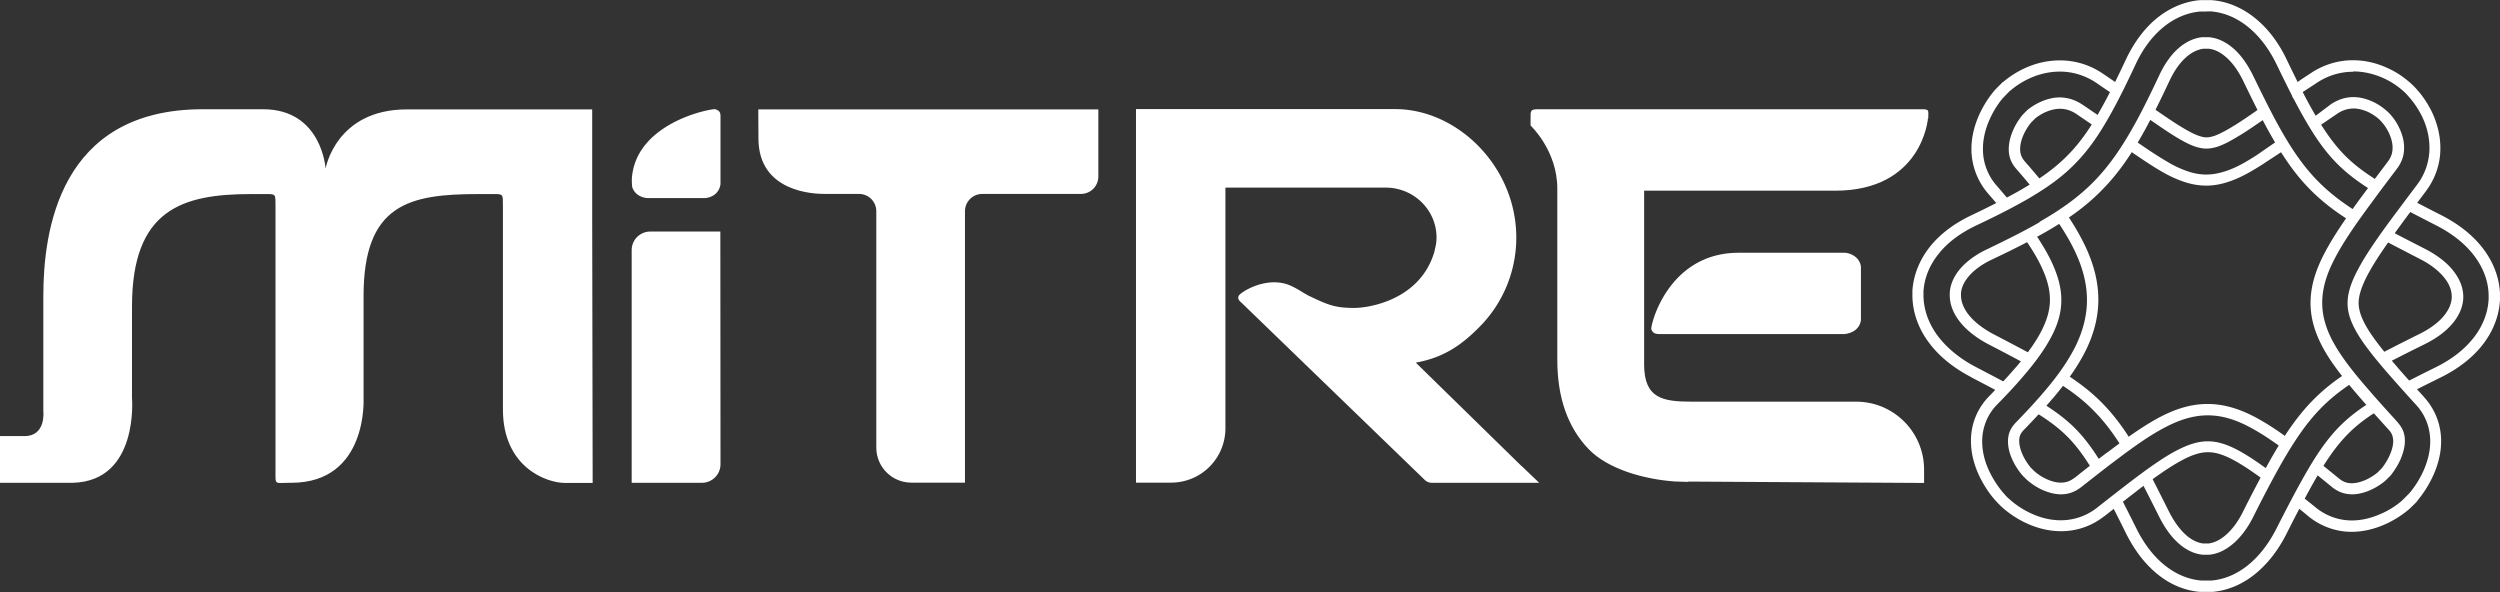
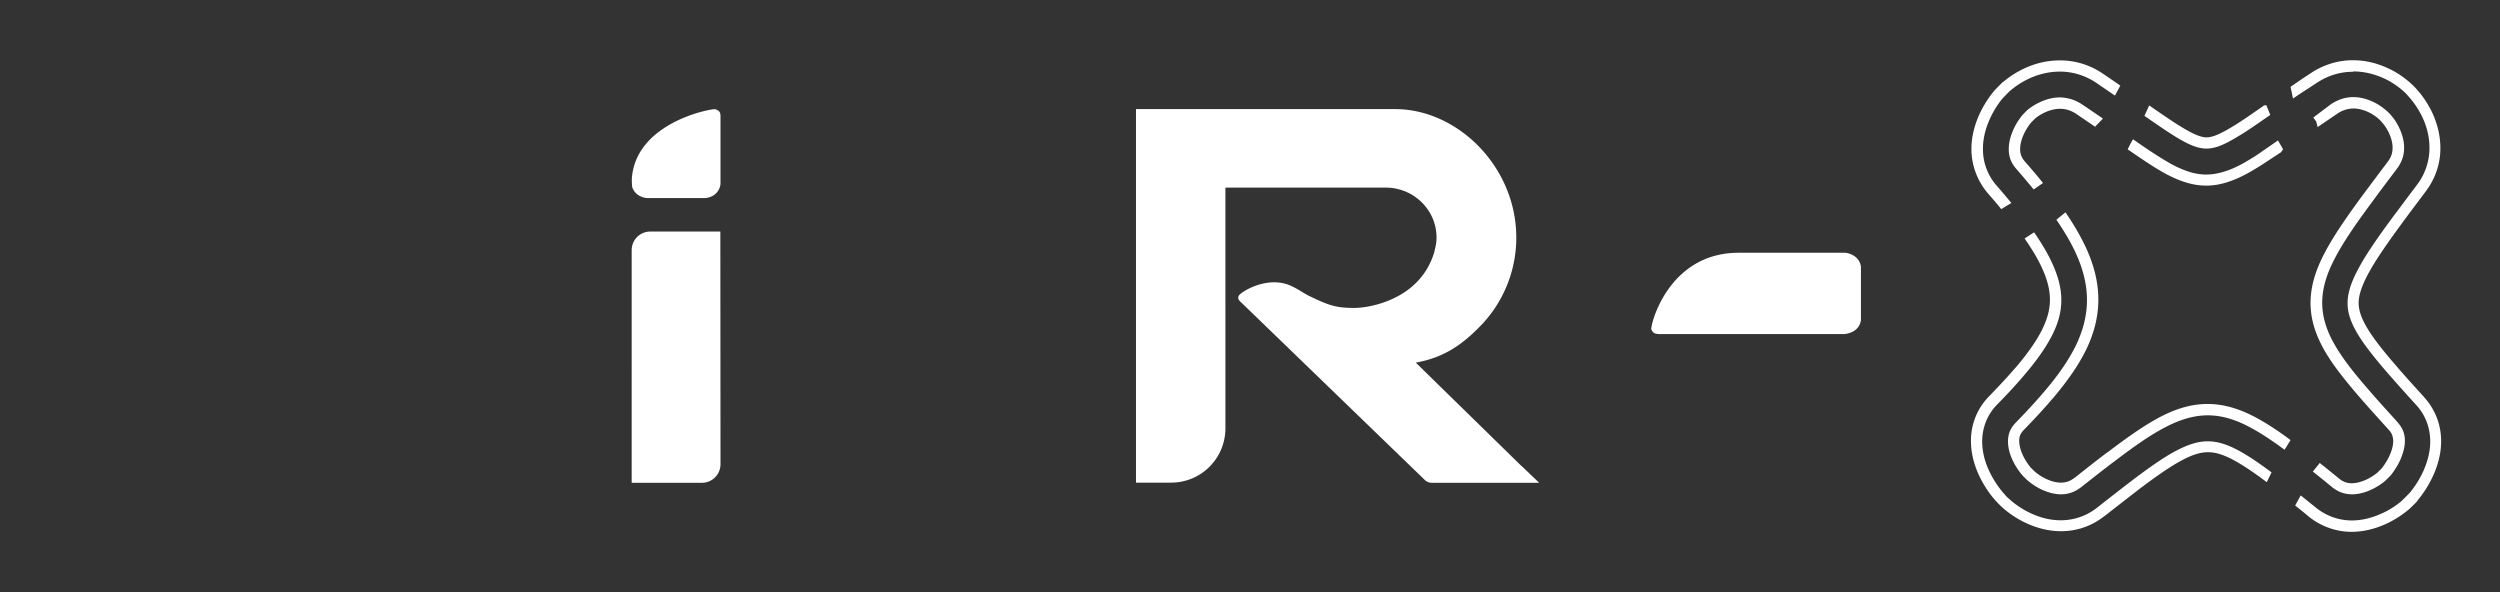
<svg xmlns="http://www.w3.org/2000/svg" id="Layer_2" viewBox="0 0 162.7 38.53">
  <rect x="0" y="0" width="162.7" height="38.53" fill="#333333" stroke="none" />
  <defs>
    <style>.cls-1{fill:#fff}</style>
  </defs>
  <g id="Layer_2-2" data-name="Layer_2">
    <g id="cinza">
-       <path class="cls-1" d="M49.35 7.12h22.13v4.37c0 .63-.51 1.13-1.13 1.13h-6.42c-.63 0-1.13.51-1.13 1.13v17.66h-3.49c-1.26 0-2.28-1.02-2.28-2.28V13.75c0-.63-.5-1.13-1.13-1.13h-2.24c-.63 0-4.3-.08-4.3-3.61M38.57 31.42l-.03-17.3v-7H26.48c-4.63 0-5.29 3.85-5.29 3.85s-.24-3.86-4.07-3.86h-3.93c-9.33 0-10.37 7.93-10.37 12.16v7.47s.2 1.64-1.22 1.64H0v3.04h4.75c4.31-.12 3.84-5.53 3.84-5.53v-5.94c0-6.31 3.25-7.32 7.75-7.32h1c.61 0 .59 0 .59.8v17.19c0 .98-.08.8.91.8h.11c5.03 0 4.71-5.53 4.71-5.53v-6.62c0-6 2.98-6.64 7.48-6.64h1c.61 0 .59 0 .59.8v13.22c0 3.77 2.85 4.78 4.04 4.78h1.8zm86.92-23.71c0-.54.1-.6-.44-.6h-24.99c-.45 0-.46.12-.45.56v.5s1.74 1.62 1.74 4.1v11.15c0 2.46.68 4.4 2.05 5.82 1.22 1.26 3.53 1.96 5.68 2.1h.16c.2.01.41.02.62.02v-.02l15.36.09v-.87c0-2.44-1.98-4.42-4.42-4.42h-10.68c-1.91 0-3.12-.2-3.12-2.43v-11.3h12.43c5.67 0 6.04-4.69 6.04-4.69z" />
      <path class="cls-1" d="M108 21.74c-.37 0-.44-.12-.53-.3-.09-.18 1.04-4.99 5.68-4.99h6.89c.31 0 .99.23 1.07.92v3.46c-.08.6-.59.86-1.07.91H108zM46.89 7.56c0-.31-.13-.37-.33-.45-.19-.07-5.19.83-5.44 4.52 0 .09 0 .48.03.56.09.28.38.65.97.7h3.78c.65-.07.94-.5.99-.91V7.56zm0 22.65c0 .67-.54 1.21-1.21 1.21h-4.57V16.28c0-.67.54-1.21 1.21-1.21h4.56m52.14 15.26l-6.88-6.73c1.7-.31 2.86-1.03 4.09-2.27a8.231 8.231 0 002.45-5.87c0-4.61-3.82-8.36-7.89-8.36H73.93v24.31h2.28c1.96 0 3.54-1.58 3.54-3.54V12.21h10.47c1.81.02 3.27 1.47 3.27 3.25 0 .29-.05.57-.13.85 0 .05-.01.1-.03.14-.94 3.06-4.21 3.59-5.19 3.59-1.26 0-1.7-.19-2.94-.78-.31-.15-.77-.48-1.23-.68-1.53-.66-3.26.44-3.36.68-.1.24.11.36.3.55l11.81 11.42c.12.12.29.19.46.19h6.99l-1.14-1.09zm40.54-22.79c.65.45 1.2.83 1.68 1.14.68.44 1.21.72 1.62.86.28.09.51.13.74.13s.45-.04.74-.13c.28-.1.61-.25 1-.48.78-.45 1.02-.62 2.41-1.58l-.26-.64-.14.02c-1.16.81-1.7 1.18-2.38 1.57-.34.19-.64.34-.88.42-.19.06-.35.09-.49.09s-.3-.03-.5-.1c-.35-.12-.83-.38-1.46-.78-.49-.32-1.07-.71-1.77-1.2l-.31.68zm13.61-2.89c.69 0 1.34.17 1.91.42.57.25 1.06.6 1.45.97s0 .01 0 .01l.12.12c.38.4.73.89 1.01 1.48.27.58.45 1.25.45 1.97 0 .8-.24 1.66-.82 2.42-.6.79-1.13 1.51-1.62 2.16-1.01 1.37-1.75 2.45-2.22 3.35-.48.9-.67 1.58-.67 2.18 0 .58.17 1.15.59 1.89.42.73 1.1 1.6 2.03 2.67.53.61 1.14 1.29 1.84 2.06.65.7.92 1.57.92 2.37 0 .7-.19 1.35-.44 1.92-.26.57-.58 1.06-.91 1.45l-.02.02-.02.02c-.13.13-.27.28-.42.42l-.02.02-.02.02c-.38.33-.86.64-1.41.87-.55.24-1.17.41-1.83.41h-.02c-.77 0-1.61-.25-2.34-.84-.34-.28-.67-.54-.98-.79l-.36.66c.18.14.36.29.55.44l.29.24s.02.01.02.02c.8.65 1.79 1.01 2.8 1.01.72 0 1.44-.16 2.15-.47.57-.25 1.1-.58 1.58-.98.02-.02.06-.05.08-.07.16-.16.31-.3.44-.44s.04-.04.05-.07l.02-.03c.4-.48.75-1.04 1.01-1.62.34-.75.51-1.5.51-2.22 0-1.05-.38-2.05-1.08-2.83 0 0-.02-.02-.02-.03-.73-.8-1.32-1.45-1.83-2.05-.96-1.1-1.57-1.91-1.94-2.55-.34-.6-.49-1.06-.5-1.52 0-.5.19-1.08.58-1.83.41-.78 1.08-1.79 2.16-3.26.48-.66 1.02-1.37 1.61-2.16.64-.84.98-1.83.97-2.86 0-.76-.18-1.52-.52-2.27-.29-.61-.68-1.19-1.14-1.67l-.04-.04-.09-.09-.04-.04c-.48-.45-1.03-.83-1.65-1.1-.72-.33-1.47-.49-2.21-.49h-.01c-.98 0-1.94.3-2.78.87-.92.61-.12.07-1.27.86l.16.76c.66-.45.67-.44 1.52-1 .77-.52 1.6-.74 2.37-.74m-5.29 26.07c-.83-.62-1.53-1.09-2.14-1.42-.8-.43-1.42-.6-2.01-.6s-1.23.18-2.05.61c-.82.43-1.8 1.12-3.02 2.05-.63.48-1.33 1.03-2.12 1.65a3.8 3.8 0 01-2.36.83h-.02c-.7 0-1.35-.18-1.93-.45-.57-.26-1.07-.61-1.47-.98-.09-.08-.16-.15-.21-.21s0-.01 0-.01l-.07-.08h-.01c-.35-.4-.69-.9-.96-1.47s-.46-1.23-.46-1.94c0-.81.29-1.71.99-2.41.69-.7 1.29-1.35 1.8-1.96.82-.96 1.41-1.82 1.8-2.61.39-.79.56-1.49.56-2.22 0-.72-.18-1.48-.58-2.36-.28-.62-.68-1.3-1.19-2.04l-.62.4c.5.72.88 1.36 1.14 1.94.35.76.51 1.42.51 2.05 0 .61-.16 1.22-.49 1.9-.34.7-.89 1.5-1.67 2.43l-.02.02c-.5.58-1.08 1.21-1.77 1.92-.78.79-1.2 1.83-1.19 2.93 0 .73.18 1.49.53 2.24.28.59.64 1.15 1.07 1.63.01.02.03.03.04.04l.07.08.03.03.04.04.17.17.02.02c.48.44 1.06.83 1.66 1.1.74.34 1.49.51 2.24.51 1.03 0 2-.34 2.81-.98h.01l.42-.33c.62-.48 1.18-.92 1.69-1.31l.02-.02c1.3-.99 2.19-1.59 2.9-1.97.69-.37 1.21-.53 1.71-.53s1 .16 1.66.51c.57.31 1.26.76 2.16 1.44l.33-.67zM130.9 13.21c-.3-.36-.61-.73-.95-1.12a3.57 3.57 0 01-.9-2.4c0-.68.17-1.31.41-1.86.24-.56.55-1.04.87-1.43l.02-.02.02-.02c.14-.14.28-.29.41-.42l.03-.03.03-.02c.78-.66 1.91-1.23 3.22-1.23.78 0 1.61.22 2.38.74.42.29.82.56 1.2.82l.35-.65c-.36-.25-.74-.51-1.14-.78-.84-.57-1.8-.86-2.79-.86-1.77 0-3.08.88-3.7 1.41h-.02l-.07.07-.03.03-.07.07c-.11.11-.23.23-.34.35l-.05.05s-.03.03-.03.04c-.4.49-.73 1.03-.98 1.6-.31.72-.47 1.44-.47 2.15 0 1.05.38 2.08 1.08 2.89.31.36.6.69.86 1.02m18.22-3.71l.12-.19-.33-.57-1.39.96c-.73.47-1.35.82-1.99 1.03-.42.14-.85.23-1.28.23s-.85-.08-1.27-.23a6.73 6.73 0 01-1.28-.61c-.64-.37-1.34-.84-2.2-1.44 0 0-.01-.02-.02-.01-.05.03-.35.65-.35.65.84.58 1.55 1.06 2.19 1.43.53.31.98.51 1.41.66.51.18 1.02.27 1.51.27s1-.09 1.51-.27c.77-.26 1.49-.69 2.15-1.11m-13.41 3.6c.52.76.94 1.47 1.26 2.17.48 1.04.73 2.05.73 3.06s-.26 2-.73 2.97c-.48.97-1.15 1.93-2.03 2.96-.55.65-1.17 1.32-1.88 2.05-.38.4-.5.78-.5 1.22 0 .39.11.82.3 1.22s.44.77.68 1.03l.05.06v-.02c.06.07.11.12.15.16.27.25.64.51 1.03.69.4.18.83.3 1.23.3.46 0 .89-.13 1.34-.48.78-.61 1.48-1.17 2.14-1.66 1.25-.95 2.28-1.68 3.25-2.19.96-.51 1.88-.81 2.83-.81s1.85.29 2.79.8c.69.37 1.41.85 2.21 1.44l.39-.63c-.9-.67-1.59-1.11-2.26-1.47-1.1-.59-2.13-.88-3.14-.88s-2.03.28-3.17.89c-1.1.59-2.25 1.43-3.33 2.25h-.01c-.5.37-1.02.78-1.58 1.22l-.57.45H135c-.28.22-.55.31-.89.31-.28 0-.59-.08-.92-.23-.31-.14-.61-.34-.84-.56-.01 0-.02-.02-.03-.03l-.1-.1-.02-.02h-.01c-.2-.24-.41-.55-.55-.86-.15-.32-.23-.65-.23-.91s.05-.46.3-.72c.71-.73 1.33-1.4 1.88-2.05l.03-.03c.97-1.15 1.65-2.14 2.13-3.11.54-1.1.81-2.2.81-3.29s-.26-2.19-.8-3.37c-.34-.73-.77-1.48-1.34-2.31m16.1 16.87c.39.31.81.65 1.25 1.01.44.35.86.47 1.31.47.38 0 .79-.1 1.17-.27.37-.16.71-.38.97-.6.11-.1.22-.22.34-.33.22-.27.47-.64.65-1.04.18-.41.3-.84.3-1.23 0-.45-.12-.82-.48-1.22l-.02-.03.02.02c-.7-.77-1.32-1.45-1.86-2.08-.96-1.1-1.7-2.04-2.22-2.94-.52-.9-.82-1.8-.82-2.74 0-.98.31-1.94.86-2.97.55-1.04 1.33-2.17 2.36-3.56.49-.67 1.03-1.39 1.63-2.18.36-.48.48-.92.48-1.39 0-.42-.11-.85-.3-1.25-.18-.4-.44-.76-.69-1.01s-.1-.09-.1-.09c-.26-.25-.61-.49-.99-.66-.38-.17-.8-.28-1.22-.28-.48 0-.95.13-1.46.46l-1.15.87.19.26.09.36 1.28-.87c.34-.23.67-.33 1.06-.34.29 0 .6.08.91.21.28.13.56.31.78.52l.07.07c.21.22.41.51.55.81.15.33.23.65.23.94 0 .36-.1.64-.34.95l-.03.04c-.59.78-1.12 1.49-1.61 2.15-.89 1.21-1.79 2.48-2.41 3.65-.65 1.22-.95 2.28-.95 3.32 0 1.02.3 2.03.92 3.11.49.85 1.16 1.73 2.3 3.05.52.6 1.11 1.25 1.85 2.07 0 0 .01.02.02.02.21.23.28.43.29.75 0 .25-.08.58-.23.91-.13.29-.31.59-.52.85l-.28.28c-.23.19-.51.36-.78.48-.31.13-.61.21-.88.21-.32 0-.57-.09-.84-.31-.45-.37-.86-.7-1.25-1.01l-.46.57zM136.34 8.25l.52-.53c-.42-.29-.87-.6-1.35-.92-.5-.33-.98-.45-1.45-.46h-.01c-.79 0-1.59.39-2.12.83-.11.11-.22.22-.32.33-.22.27-.45.62-.61 1.01-.17.39-.27.8-.27 1.19 0 .46.12.86.48 1.28.41.47.79.92 1.14 1.35l.61-.42c-.36-.45-.75-.91-1.19-1.41-.21-.25-.3-.48-.3-.81 0-.25.07-.57.21-.89.12-.28.3-.57.49-.81l.24-.24.04-.04c.36-.3.99-.63 1.61-.63.39 0 .72.11 1.06.33.49.34.96.65 1.39.95" />
-       <path class="cls-1" d="M137.41 32.82c.27.53.58 1.14.95 1.89.55 1.1 1.23 1.99 2.04 2.65.83.68 1.79 1.08 2.78 1.16h.82c.98-.09 1.94-.49 2.77-1.17.81-.66 1.5-1.54 2.05-2.64.69-1.37 1.23-2.39 1.69-3.21.84-1.5 1.51-2.45 2.24-3.2.56-.58 1.19-1.07 2.07-1.61l-.32-.66c-.93.57-1.64 1.11-2.28 1.76-.79.81-1.5 1.83-2.35 3.35-.5.89-1.06 1.96-1.71 3.24-.51 1.01-1.14 1.82-1.86 2.4-.72.58-1.53.93-2.38 1h-.67c-.84-.07-1.66-.42-2.38-1-.72-.58-1.34-1.39-1.84-2.4-.38-.76-.72-1.44-1.04-2.05l-.58.49zm-4.9-5.96c.89.55 1.51 1.03 2.05 1.57.58.59 1.12 1.31 1.73 2.35l.58-.46c-.62-1.03-1.17-1.78-1.79-2.41-.59-.6-1.27-1.11-2.16-1.67l-.41.61zm23.95-13.27c.63.33 1.33.69 2.11 1.09 1.05.54 1.89 1.21 2.47 1.99.57.76.9 1.63.92 2.51v-.05.33c-.04.89-.38 1.75-.96 2.5s-1.4 1.4-2.44 1.92c-.79.39-1.49.74-2.12 1.07l.57.53c.55-.28 1.17-.59 1.88-.94 1.14-.57 2.05-1.29 2.7-2.13.68-.88 1.06-1.88 1.11-2.91v-.39c-.04-1.01-.41-2.01-1.07-2.89-.65-.87-1.57-1.61-2.72-2.2-.73-.37-1.38-.71-1.98-1.02l-.47.58zM143.64.74h.24c.86.07 1.69.42 2.42 1.01.73.59 1.36 1.41 1.86 2.44.59 1.22 1.09 2.23 1.56 3.08.84 1.52 1.55 2.55 2.39 3.39.67.67 1.43 1.24 2.44 1.85l.45-.59c-1.04-.63-1.76-1.17-2.38-1.79-.77-.78-1.45-1.74-2.27-3.22-.41-.74-.85-1.62-1.54-3.05-.54-1.13-1.24-2.03-2.06-2.69-.85-.68-1.82-1.09-2.82-1.16h-.76c-1.01.09-1.97.5-2.81 1.18-.81.67-1.48 1.57-2.01 2.69-.6 1.28-1.08 2.24-1.52 3.03-.76 1.39-1.45 2.37-2.24 3.17-.78.8-1.71 1.49-3.03 2.25 0 0-.02.01-.03.02-.82.47-1.85 1-3.23 1.66-1.14.54-2.05 1.23-2.71 2.06-.67.85-1.06 1.83-1.13 2.84v.38c.02 1.05.39 2.09 1.07 3 .65.88 1.57 1.63 2.71 2.23l.12.07c.67.35 1.28.67 1.82.96l.6-.51c-.65-.35-1.38-.73-2.2-1.16-1.05-.55-1.88-1.24-2.47-2.02-.58-.78-.91-1.67-.93-2.58v-.3c.05-.87.39-1.72.98-2.45.58-.74 1.41-1.36 2.44-1.85 1.29-.61 2.37-1.16 3.28-1.68 1.37-.79 2.36-1.51 3.21-2.39.85-.87 1.57-1.91 2.35-3.33.48-.87.98-1.88 1.54-3.08.48-1.03 1.09-1.84 1.81-2.43.72-.59 1.54-.94 2.38-1.02h.43m-4.27 30.54c.36.69.75 1.46 1.19 2.34.42.84.9 1.44 1.39 1.84.49.39.98.59 1.45.63h.41c.48-.04.97-.24 1.47-.64s.99-1 1.41-1.84c.65-1.3 1.22-2.38 1.74-3.31.9-1.58 1.68-2.74 2.61-3.7.65-.67 1.36-1.23 2.18-1.76l-.35-.65c-.95.61-1.69 1.21-2.36 1.9-.92.95-1.74 2.1-2.73 3.85a82.1 82.1 0 00-1.76 3.34c-.34.69-.76 1.24-1.21 1.6-.35.28-.69.44-1.05.48h-.33c-.35-.04-.69-.2-1.03-.47-.44-.36-.85-.91-1.2-1.6-.5-1-.89-1.77-1.23-2.43l-.61.42zm-5.35-6.36c.88.56 1.62 1.12 2.28 1.8.69.69 1.28 1.48 1.89 2.46l.6-.43c-.65-1.06-1.27-1.85-1.96-2.55-.65-.66-1.37-1.23-2.34-1.86l-.46.58zm21.27-9.24c.66.35 1.4.73 2.23 1.16.72.36 1.28.81 1.64 1.28.29.38.43.76.44 1.14v.1c-.02.38-.17.74-.45 1.11-.35.45-.89.87-1.58 1.22 0 0-.01 0-.02.01-.97.48-1.78.89-2.5 1.27l.32.67c.74-.39 1.56-.8 2.51-1.27.86-.43 1.47-.93 1.87-1.45.39-.51.58-1.03.6-1.53v.03-.16c-.01-.51-.19-1.04-.59-1.57-.39-.53-1.02-1.05-1.89-1.5-.82-.42-1.56-.8-2.23-1.15l-.34.65zm-22.51-1.23h.01-.01c-.97.56-2.09 1.12-3.4 1.75-.85.4-1.46.89-1.85 1.38-.39.5-.58 1-.6 1.5v.16c.01.52.19 1.06.59 1.6.4.54 1.03 1.08 1.9 1.54.98.51 1.83.95 2.58 1.37l.41-.62c-.76-.41-1.61-.86-2.61-1.38l-.04-.02c-.71-.38-1.28-.83-1.65-1.32-.29-.39-.44-.79-.45-1.18v-.14c.02-.34.17-.7.45-1.05.35-.44.9-.85 1.59-1.17 1.52-.72 2.54-1.25 3.43-1.76 0 0 .01 0 .02-.01 1.59-.91 2.75-1.77 3.74-2.8.99-1.01 1.83-2.2 2.74-3.85.46-.84.96-1.83 1.61-3.22.32-.68.72-1.23 1.16-1.59.33-.27.68-.43 1.04-.48h.33c.34.03.71.19 1.06.48.45.36.86.92 1.19 1.6.61 1.26 1.12 2.29 1.61 3.19.97 1.76 1.8 2.94 2.8 3.94.75.75 1.61 1.42 2.77 2.13l.32-.67c-1-.62-1.83-1.25-2.57-1.99-.99-.99-1.8-2.17-2.68-3.77-.49-.9-1-1.93-1.6-3.16-.41-.84-.89-1.46-1.39-1.86-.5-.4-1-.6-1.49-.64h-.43c-.48.05-.97.25-1.45.64-.49.4-.96 1.01-1.35 1.85-.57 1.21-1.08 2.25-1.59 3.17-.83 1.5-1.64 2.68-2.62 3.69-.98 1.01-2.13 1.84-3.58 2.67" />
    </g>
  </g>
</svg>